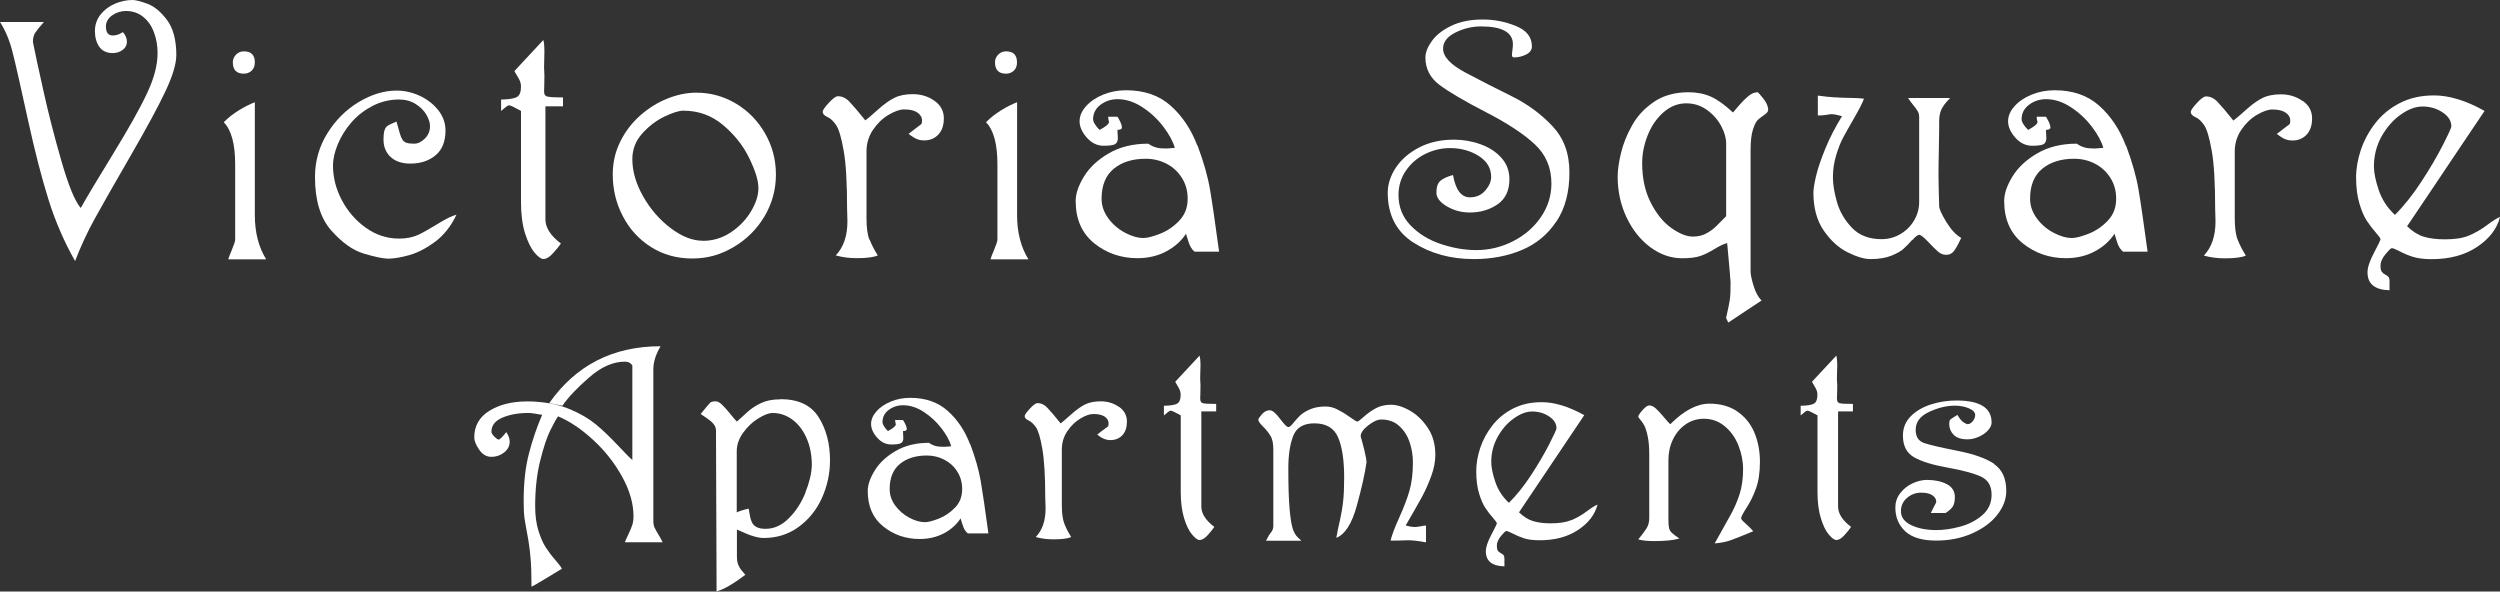
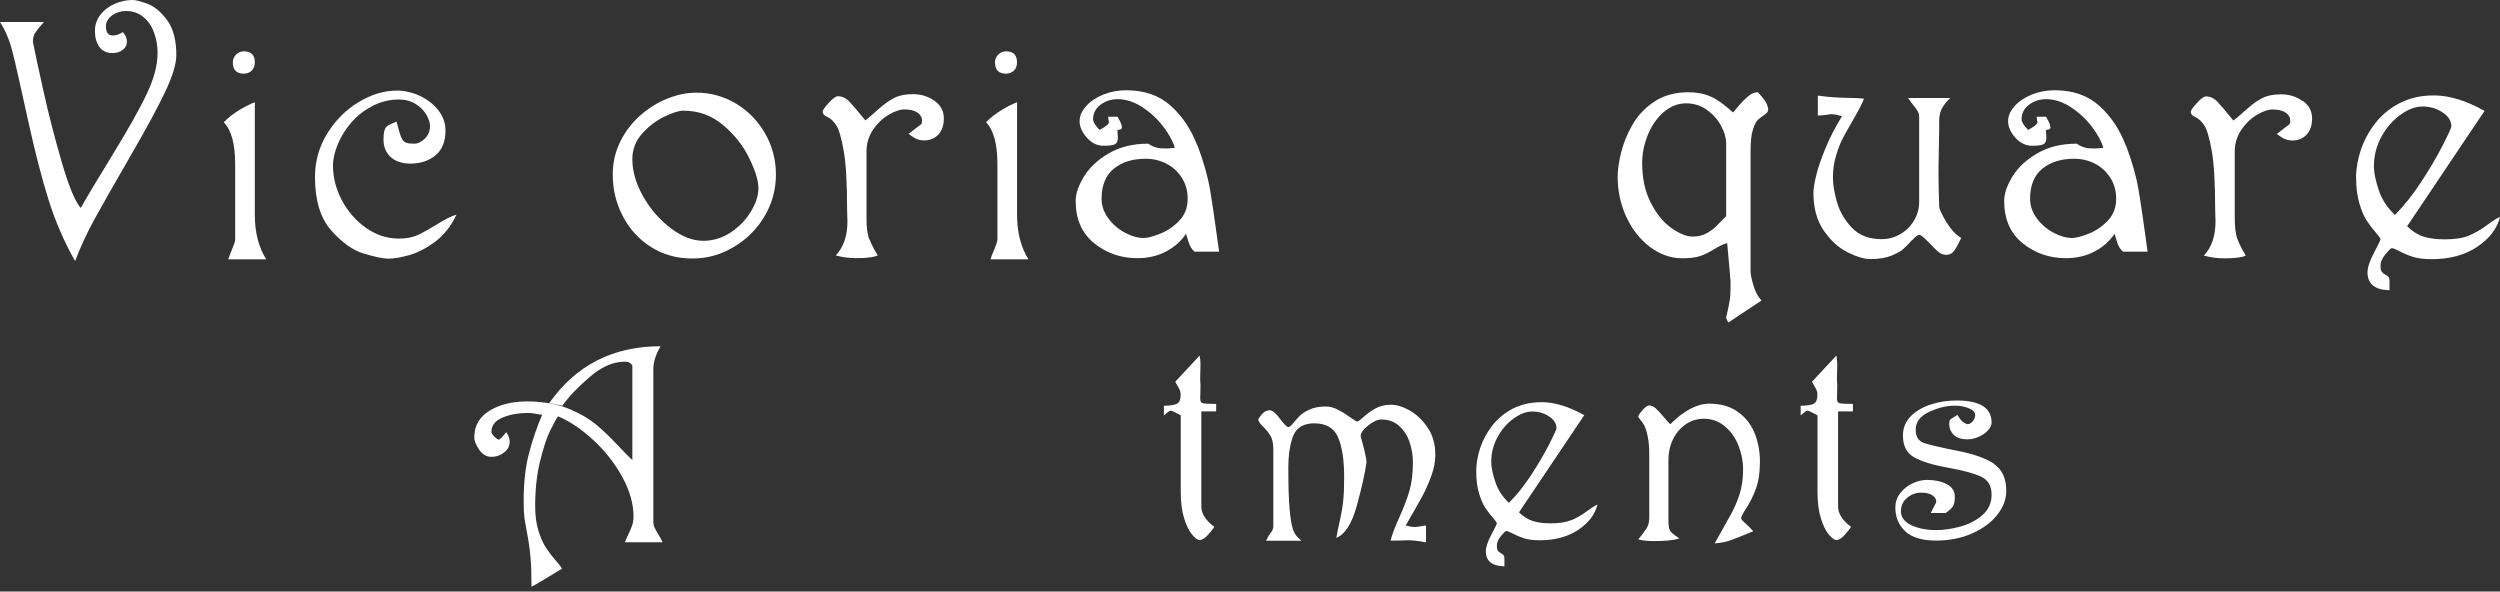
<svg xmlns="http://www.w3.org/2000/svg" id="logos" viewBox="0 0 300 70.98">
  <rect x="0" y="0" width="300" height="70.98" fill="#333333" stroke="none" />
  <defs>
    <style>
      .cls-1 {
        fill: #fff;
        stroke-width: 0px;
      }
    </style>
  </defs>
  <path class="cls-1" d="M17.66.44c-.81-.29-1.39-.44-1.75-.44-.72,0-1.43.15-2.13.45s-1.27.74-1.72,1.3c-.44.57-.67,1.22-.67,1.97s.17,1.38.52,1.89c.35.5.89.76,1.63.76.44,0,.84-.13,1.18-.38s.51-.58.51-.98-.16-.8-.49-1.16c-.41.28-.81.41-1.2.41-.55,0-.83-.36-.83-1.08,0-.54.25-.98.74-1.33.49-.35,1.05-.53,1.66-.53.81,0,1.51.24,2.08.71.58.47,1.01,1.09,1.29,1.87.29.77.43,1.6.43,2.47,0,1.41-.41,3-1.24,4.77-.82,1.77-2.19,4.21-4.1,7.33s-3.21,5.28-3.88,6.49c-.69-.79-1.46-2.66-2.31-5.6s-1.57-5.75-2.16-8.42c-.6-2.67-1.02-4.64-1.27-5.9,0-.46.09-.82.27-1.1.18-.28.53-.71,1.05-1.3H0c.65,1.01,1.16,2.22,1.51,3.63.36,1.41.96,4.06,1.81,7.96.85,3.89,1.69,7.15,2.51,9.76s1.89,5.06,3.18,7.34c.66-1.73,1.44-3.41,2.33-5.03.89-1.63,2.32-4.13,4.28-7.52s3.37-5.99,4.22-7.8c.86-1.81,1.3-3.26,1.32-4.33,0-1.86-.38-3.28-1.14-4.28-.76-1-1.55-1.64-2.36-1.93Z" />
  <path class="cls-1" d="M30.58,12.27c-.54.2-1.17.51-1.89.95-.71.44-1.33.92-1.84,1.45.91.92,1.37,2.6,1.37,5.05v9.05c0,.17-.13.56-.38,1.17s-.41,1.01-.45,1.18h4.55c-.91-1.47-1.36-3.24-1.36-5.29v-13.56Z" />
  <path class="cls-1" d="M29.26,8.84c.37,0,.68-.12.94-.36.26-.24.38-.58.38-1,0-.88-.44-1.32-1.32-1.32-.36,0-.67.13-.93.39s-.39.57-.39.93c0,.91.44,1.36,1.32,1.36Z" />
  <path class="cls-1" d="M50.14,28.19c-.63.3-1.38.44-2.25.44-1.44,0-2.77-.43-3.99-1.3s-2.18-1.98-2.89-3.33-1.05-2.73-1.05-4.12c0-.81.2-1.69.6-2.63.4-.94.95-1.81,1.64-2.6.7-.79,1.54-1.44,2.52-1.95.99-.5,2.04-.76,3.16-.76.76,0,1.43.18,2,.54s1,.79,1.29,1.29c.29.5.43.96.43,1.36,0,.6-.21,1.1-.62,1.5-.41.4-.83.61-1.25.61s-.71-.03-.93-.1c-.22-.07-.38-.19-.5-.37-.12-.18-.23-.44-.33-.79-.1-.35-.23-.81-.39-1.39-.32.13-.57.25-.76.33s-.34.19-.45.3-.2.29-.26.52c-.06.23-.09.56-.09.99,0,.87.28,1.57.85,2.1.57.53,1.36.8,2.37.8,1.21,0,2.22-.33,3.02-.99.8-.66,1.2-1.66,1.2-2.98,0-.89-.29-1.7-.86-2.43-.58-.73-1.32-1.31-2.22-1.73s-1.84-.63-2.79-.63c-1.5,0-3.02.46-4.55,1.38s-2.79,2.18-3.77,3.77c-.98,1.59-1.47,3.33-1.47,5.22,0,2.8.65,4.94,1.94,6.4,1.29,1.46,2.59,2.39,3.89,2.78,1.3.39,2.28.6,2.92.62.68,0,1.53-.14,2.54-.42,1.01-.28,2.05-.82,3.11-1.6,1.06-.79,1.92-1.87,2.58-3.26-.54.14-1.3.51-2.26,1.11-.96.59-1.76,1.04-2.39,1.34Z" />
-   <path class="cls-1" d="M60.87,12.71c.08-.04.16-.07.25-.07.13,0,.6.22,1.4.67v10.91c0,1.49.16,2.76.49,3.79.33,1.03.71,1.8,1.14,2.31.43.51.79.76,1.05.76.36,0,.74-.23,1.17-.7s.73-.85.94-1.16c-1.24-.93-1.86-1.9-1.86-2.9v-13.56h2.11v-1.07c-1.04,0-1.67-.04-1.91-.11-.24-.07-.36-.27-.36-.59,0-.01,0-.22.02-.63.01-.4.02-.84.02-1.31,0-.11,0-.27-.02-.47-.01-.2-.02-.36-.02-.47,0-.25,0-.6.02-1.05.01-.45.02-.78.02-.98,0-.53-.04-.96-.13-1.28-.26.28-.61.65-1.06,1.14-.45.48-.9.96-1.35,1.45-.45.48-.8.86-1.06,1.14.07.15.19.35.34.59s.26.45.34.64c.07.19.11.4.11.63,0,.65-.16,1.06-.49,1.25-.33.19-.96.29-1.9.31v1.37c.16-.13.31-.25.43-.36.13-.11.23-.19.31-.24Z" />
  <path class="cls-1" d="M91.73,25.98c.92-1.55,1.38-3.22,1.38-5.02s-.43-3.42-1.29-4.93c-.86-1.51-2.02-2.71-3.49-3.59s-3.06-1.32-4.77-1.32c-1.14,0-2.3.24-3.48.71s-2.28,1.16-3.27,2.04c-1,.89-1.8,1.94-2.39,3.15-.6,1.21-.89,2.52-.89,3.93,0,1.78.4,3.45,1.21,4.99.8,1.55,1.93,2.78,3.38,3.7,1.45.92,3.1,1.38,4.95,1.38s3.41-.46,4.96-1.37c1.55-.91,2.79-2.14,3.71-3.69ZM84.34,28.89c-1.23,0-2.51-.5-3.84-1.5-1.33-1-2.44-2.27-3.31-3.8s-1.31-3.03-1.31-4.49c0-1.16.39-2.19,1.18-3.07.79-.88,1.68-1.56,2.67-2.04.99-.47,1.75-.71,2.27-.71,1.8,0,3.39.57,4.75,1.71s2.42,2.46,3.15,3.97c.74,1.51,1.11,2.71,1.11,3.61s-.3,1.79-.89,2.8c-.6,1-1.41,1.84-2.43,2.52-1.03.68-2.14,1.01-3.33,1.01Z" />
  <path class="cls-1" d="M104.33,28.76c-.24-.6-.35-1.47-.35-2.6v-7.98c0-.96.26-1.83.78-2.6.52-.77,1.14-1.37,1.87-1.8s1.34-.65,1.86-.65c.69,0,1.22.12,1.59.37.37.25.56.57.56.96,0,.22-.02.35-.06.4-.04.05-.22.19-.53.42s-.66.49-1.02.78c.02.01.11.08.27.2.16.12.32.22.48.31.16.09.34.16.53.21.19.05.38.07.59.07.71,0,1.27-.24,1.71-.71s.65-1.12.65-1.94c0-.87-.37-1.57-1.12-2.1-.75-.53-1.61-.8-2.6-.8-.87,0-1.6.14-2.19.43-.59.29-1.26.76-1.99,1.42s-1.24,1.09-1.52,1.3c-.85-1.06-1.49-1.81-1.91-2.25s-.88-.65-1.39-.65c-.24,0-.61.27-1.09.8-.49.53-.73.88-.73,1.06,0,.25.18.45.55.62.37.16.72.48,1.05.96.34.48.64,1.51.92,3.09s.41,3.91.41,6.98c0,.11,0,.33.02.67.01.34.02.61.02.83,0,1.76-.47,3.12-1.4,4.09.77.22,1.6.33,2.51.33,1.22,0,2.06-.11,2.53-.33-.42-.67-.74-1.3-.98-1.9Z" />
  <path class="cls-1" d="M120.72,8.84c.37,0,.68-.12.94-.36.26-.24.38-.58.38-1,0-.88-.44-1.32-1.32-1.32-.36,0-.67.13-.93.39s-.39.57-.39.93c0,.91.44,1.36,1.32,1.36Z" />
  <path class="cls-1" d="M119.31,29.94c-.26.61-.41,1.01-.45,1.18h4.55c-.91-1.47-1.36-3.24-1.36-5.29v-13.56c-.54.2-1.17.51-1.89.95-.71.44-1.33.92-1.84,1.45.91.92,1.37,2.6,1.37,5.05v9.05c0,.17-.13.56-.38,1.17Z" />
  <path class="cls-1" d="M143.67,17.45c-.73-1.92-1.78-3.5-3.17-4.75-1.39-1.25-3.18-1.87-5.37-1.87-.99,0-1.91.18-2.77.53-.86.36-1.54.82-2.05,1.4s-.76,1.17-.76,1.79c0,.65.29,1.31.86,1.96.58.65,1.25.98,2.03.98.71,0,1.17-.07,1.38-.2.21-.13.32-.37.32-.72,0-.06,0-.2-.02-.42s-.02-.41-.02-.57c.36,0,.53-.1.53-.29,0-.28-.18-.71-.53-1.28h-1.12c0,.15.02.28.05.4.03.12.05.19.05.23,0,.23-.38.55-1.13.95-.52-.53-.78-.96-.78-1.28,0-.71.3-1.29.89-1.74.59-.44,1.27-.67,2.05-.67,1,0,1.99.32,2.97.96.98.64,1.81,1.41,2.51,2.33.7.91,1.16,1.76,1.39,2.55-.55.05-.91.08-1.08.08-.5,0-.9-.04-1.19-.13-.29-.09-.51-.18-.67-.29-.15-.1-.24-.16-.25-.16-1.84,0-3.42.39-4.74,1.16s-2.32,1.7-2.98,2.79c-.66,1.08-.99,2.05-.99,2.92,0,2.19.74,3.88,2.22,5.08,1.48,1.19,3.21,1.79,5.18,1.79,1.29,0,2.44-.27,3.46-.81s1.81-1.25,2.38-2.12c.02.04.11.34.28.91s.42.98.75,1.24h2.94c-.46-3.39-.82-5.88-1.09-7.46-.27-1.58-.77-3.34-1.49-5.26ZM141.5,26.5c-.69.71-1.46,1.23-2.32,1.56-.86.33-1.51.5-1.94.5-.7,0-1.45-.21-2.25-.64-.8-.43-1.47-1-2-1.73s-.8-1.5-.8-2.35c0-1.59.49-2.79,1.46-3.59.98-.8,2.25-1.2,3.83-1.2.9,0,1.74.2,2.51.6.77.4,1.38.97,1.84,1.7.46.73.69,1.56.69,2.5,0,1.06-.34,1.95-1.03,2.65Z" />
-   <path class="cls-1" d="M186.77,26.58c1.04-1.56,1.56-3.52,1.56-5.87s-.69-4.15-2.06-5.6c-1.37-1.45-3-2.64-4.88-3.57s-3.73-1.87-5.52-2.82c-1.8-.95-2.7-1.91-2.7-2.89,0-.79.49-1.43,1.47-1.92.98-.49,2-.74,3.07-.74,2.56,0,3.84.72,3.84,2.15,0,.19-.02.42-.06.71-.04.28-.06.46-.06.53,0,.22.08.33.25.33.49,0,.97-.11,1.44-.34.47-.23.71-.56.71-.98,0-1.12-.64-1.93-1.92-2.45-1.28-.52-2.6-.78-3.96-.78-1.49,0-2.76.25-3.8.76-1.04.5-1.82,1.11-2.33,1.83-.51.71-.77,1.37-.77,1.97,0,1.36.58,2.47,1.73,3.32,1.15.85,3.01,1.94,5.57,3.26,2.56,1.32,4.5,2.6,5.83,3.84,1.33,1.24,1.99,2.81,1.99,4.7,0,1.46-.42,2.8-1.26,4.03s-1.96,2.19-3.35,2.9c-1.39.71-2.86,1.06-4.4,1.06-1.41,0-2.84-.25-4.29-.74-1.46-.49-2.66-1.24-3.62-2.24-.96-1-1.43-2.22-1.43-3.64,0-1.08.3-2.05.89-2.91.59-.86,1.36-1.53,2.31-2s1.94-.71,2.97-.71c1.3,0,2.45.31,3.45.94,1,.63,1.5,1.47,1.5,2.53,0,.53-.23,1.07-.7,1.62-.47.55-1.09.82-1.86.82-1.03,0-1.7-.89-2.02-2.68-.65.18-1.14.4-1.48.67-.34.27-.51.75-.51,1.44,0,.61.42,1.16,1.25,1.65.83.49,1.75.74,2.76.74,1.27,0,2.38-.33,3.33-.98.95-.66,1.42-1.66,1.42-3.02,0-.99-.32-1.84-.96-2.56s-1.48-1.26-2.51-1.63c-1.03-.37-2.09-.55-3.18-.55-1.58,0-2.98.31-4.19.94-1.21.63-2.14,1.44-2.79,2.42-.65.99-.97,1.99-.97,3,0,2.68,1.03,4.68,3.1,6,2.07,1.32,4.48,1.97,7.23,1.97,2.1,0,4.01-.36,5.74-1.08,1.73-.72,3.11-1.86,4.15-3.42Z" />
  <path class="cls-1" d="M210.85,11.08c-.33,0-.68.15-1.04.45s-.71.64-1.02,1-.59.69-.83.97c-.98-.91-1.86-1.55-2.65-1.9s-1.69-.53-2.68-.53c-1.62,0-3,.38-4.12,1.13-1.13.76-2.01,1.69-2.64,2.81-.63,1.11-1.08,2.23-1.35,3.35-.27,1.12-.4,2.07-.4,2.83,0,1.75.35,3.38,1.06,4.88.71,1.51,1.66,2.7,2.85,3.59,1.19.88,2.47,1.33,3.82,1.33.94,0,1.68-.09,2.21-.28.53-.19,1.09-.46,1.68-.83.59-.36,1.09-.6,1.52-.71.28,2.97.41,4.55.41,4.75,0,.93-.03,1.61-.09,2.03-.06.42-.21,1.16-.45,2.21.04.09.08.18.13.27.04.09.09.18.13.28.67-.44,1.33-.89,2-1.33.67-.44,1.34-.88,2-1.32-.41-.4-.73-.99-.97-1.79-.24-.79-.35-1.36-.35-1.69v-14.59c0-1.06.1-1.89.29-2.47.19-.58.39-.96.58-1.14.2-.18.45-.37.77-.59s.47-.41.47-.6c0-.42-.2-.89-.6-1.39-.4-.5-.64-.76-.73-.76ZM207.13,25.95c-.38.38-.75.75-1.12,1.13-.37.38-.8.69-1.27.94s-1.01.37-1.61.37c-.75,0-1.61-.35-2.58-1.04-.97-.69-1.79-1.71-2.47-3.05s-1.02-2.91-1.02-4.72c0-1.15.23-2.28.68-3.39.45-1.11,1.08-2.02,1.9-2.73s1.72-1.06,2.71-1.06c.91,0,1.74.26,2.47.78.73.52,1.3,1.16,1.71,1.92s.61,1.47.61,2.14v8.72Z" />
  <path class="cls-1" d="M229.48,28.81c.37-.42.65-.63.83-.63s.52.27,1.03.8c.51.54.91.94,1.21,1.2.3.27.63.4.99.4.41,0,.74-.17.98-.52.25-.35.52-.85.83-1.51-.63-.35-1.23-.99-1.8-1.93s-.85-1.56-.85-1.88c-.05-1.76-.08-2.97-.08-3.63,0-.82.01-1.86.04-3.11s.04-2.09.04-2.51v-.95c0-.5.08-.96.25-1.36.17-.4.52-.87,1.07-1.42h-5.05c.13.21.32.48.59.81.27.32.45.58.57.78s.17.46.17.77v10.12c0,.8-.21,1.54-.62,2.23-.41.69-.96,1.23-1.65,1.63-.69.4-1.43.6-2.24.6-1.51,0-2.7-.46-3.57-1.38-.87-.92-1.47-1.95-1.79-3.09-.32-1.14-.48-2.11-.48-2.92,0-.94.13-1.83.39-2.68.26-.84.52-1.52.79-2.03.27-.51.71-1.3,1.33-2.37s1.03-1.87,1.22-2.39c-.42-.05-.97-.08-1.63-.09s-1.3-.03-1.89-.07c-.59-.03-1.26-.1-2.02-.21v2.39c.4,0,.74-.03,1.04-.08s.49-.08.58-.08c.29,0,.72.08,1.28.24-.83,1.35-1.5,2.66-2.02,3.94-.52,1.28-.89,2.37-1.1,3.27s-.31,1.56-.31,1.97c0,1.83.41,3.34,1.24,4.55.83,1.2,1.78,2.07,2.87,2.61,1.09.54,2,.81,2.75.81.99,0,1.82-.14,2.5-.41.68-.28,1.17-.55,1.47-.84.31-.28.65-.63,1.02-1.05Z" />
  <path class="cls-1" d="M255.09,17.45c-.73-1.92-1.78-3.5-3.17-4.75-1.39-1.25-3.18-1.87-5.37-1.87-.99,0-1.91.18-2.77.53-.86.36-1.54.82-2.05,1.4s-.76,1.17-.76,1.79c0,.65.29,1.31.86,1.96.58.65,1.25.98,2.03.98.71,0,1.17-.07,1.38-.2.21-.13.32-.37.32-.72,0-.06,0-.2-.02-.42s-.02-.41-.02-.57c.36,0,.53-.1.53-.29,0-.28-.18-.71-.53-1.28h-1.12c0,.15.02.28.05.4.03.12.05.19.05.23,0,.23-.38.55-1.13.95-.52-.53-.78-.96-.78-1.28,0-.71.3-1.29.89-1.74.59-.44,1.27-.67,2.05-.67,1,0,1.99.32,2.97.96.98.64,1.81,1.41,2.51,2.33.7.91,1.16,1.76,1.39,2.55-.55.05-.91.08-1.08.08-.5,0-.9-.04-1.19-.13-.29-.09-.51-.18-.67-.29-.15-.1-.24-.16-.25-.16-1.84,0-3.42.39-4.74,1.16s-2.32,1.7-2.98,2.79c-.66,1.08-.99,2.05-.99,2.92,0,2.19.74,3.88,2.22,5.08,1.48,1.19,3.21,1.79,5.18,1.79,1.29,0,2.44-.27,3.46-.81s1.81-1.25,2.38-2.12c.02.04.11.34.28.91s.42.98.75,1.24h2.94c-.46-3.39-.82-5.88-1.09-7.46-.27-1.58-.77-3.34-1.49-5.26ZM252.92,26.5c-.69.71-1.46,1.23-2.32,1.56-.86.33-1.51.5-1.94.5-.7,0-1.45-.21-2.25-.64-.8-.43-1.47-1-2-1.73s-.8-1.5-.8-2.35c0-1.59.49-2.79,1.46-3.59.98-.8,2.25-1.2,3.83-1.2.9,0,1.74.2,2.51.6.77.4,1.38.97,1.84,1.7.46.73.69,1.56.69,2.5,0,1.06-.34,1.95-1.03,2.65Z" />
  <path class="cls-1" d="M276.31,12.12c-.75-.53-1.61-.8-2.6-.8-.87,0-1.6.14-2.19.43-.59.29-1.26.76-1.99,1.42s-1.24,1.09-1.52,1.3c-.85-1.06-1.49-1.81-1.91-2.25s-.88-.65-1.39-.65c-.24,0-.61.27-1.09.8-.49.53-.73.88-.73,1.06,0,.25.18.45.55.62.37.16.72.48,1.05.96.34.48.64,1.51.92,3.09s.41,3.91.41,6.98c0,.11,0,.33.02.67.01.34.02.61.02.83,0,1.76-.47,3.12-1.4,4.09.77.22,1.6.33,2.51.33,1.22,0,2.06-.11,2.53-.33-.42-.67-.74-1.3-.98-1.9-.24-.6-.35-1.47-.35-2.6v-7.98c0-.96.26-1.83.78-2.6.52-.77,1.14-1.37,1.87-1.8s1.34-.65,1.86-.65c.69,0,1.22.12,1.59.37.37.25.56.57.56.96,0,.22-.02.35-.06.4-.04.05-.22.19-.53.42s-.66.49-1.02.78c.02.01.11.08.27.2.16.12.32.22.48.31.16.09.34.16.53.21.19.05.38.07.59.07.71,0,1.27-.24,1.71-.71s.65-1.12.65-1.94c0-.87-.37-1.57-1.12-2.1Z" />
  <path class="cls-1" d="M298.44,27.02c-.71.53-1.44.94-2.17,1.25s-1.7.45-2.88.45c-1.02,0-1.87-.11-2.55-.32s-1.35-.63-1.99-1.25c.69-1.02,1.63-2.42,2.84-4.22,1.21-1.8,2.41-3.6,3.62-5.4,1.2-1.8,2.15-3.21,2.84-4.22-2.22-1.24-4.24-1.86-6.07-1.86-1.54,0-2.9.3-4.09.91s-2.16,1.41-2.94,2.4c-.77.99-1.35,2.06-1.74,3.2-.38,1.14-.58,2.25-.58,3.32,0,1.24.14,2.3.41,3.19.27.89.57,1.58.9,2.06.33.49.68.95,1.05,1.37.38.43.57.7.57.81,0,.09-.26.64-.78,1.62-.52.99-.78,1.77-.78,2.35,0,1.39.88,2.11,2.64,2.15v-1.08c0-.25-.04-.42-.13-.52-.09-.1-.22-.2-.4-.29-.18-.09-.31-.21-.41-.35s-.14-.37-.14-.7c0-.45.2-.91.6-1.39s.64-.72.74-.72c.17,0,.49.13.97.38.48.26,1.01.48,1.58.66s1.33.28,2.24.28c2.17,0,4-.49,5.47-1.48,1.48-.99,2.39-2.19,2.75-3.6-.33.13-.85.46-1.56.98ZM287.39,25.79c-.92-.86-1.57-1.86-1.95-3s-.57-2.08-.57-2.83c0-1.29.31-2.49.92-3.59.62-1.1,1.38-1.97,2.3-2.62.92-.65,1.78-.97,2.6-.97.9,0,1.71.23,2.41.7.71.46,1.06,1.03,1.06,1.69,0,.16-.34.91-1.03,2.26-.69,1.35-1.54,2.8-2.56,4.36s-2.08,2.9-3.19,4.01Z" />
  <path class="cls-1" d="M78.56,63.36c-.1-.23-.16-.51-.16-.83v-18.23c0-.85.29-1.77.87-2.75-5.71,0-10.16,2.27-13.36,6.82.26.05.52.1.79.16.26.05.53.11.79.16.68-1,1.75-2.13,3.2-3.39,1.45-1.27,2.88-1.9,4.28-1.9.28,0,.5.06.64.17.14.11.23.21.27.28v11.35c-.31-.26-.9-.86-1.79-1.81-.89-.95-1.74-1.76-2.57-2.45-.82-.68-1.85-1.29-3.08-1.81-1.23-.52-2.64-.83-4.22-.93-.21-.02-.52-.03-.94-.03-1.83,0-3.35.38-4.56,1.13-1.21.75-1.81,1.82-1.81,3.19,0,.41.2.9.59,1.47.39.58.88.86,1.47.86s1.07-.17,1.52-.52c.45-.35.67-.78.67-1.29,0-.4-.14-.78-.42-1.16-.11.18-.26.36-.44.54s-.33.3-.42.37c-.12,0-.31-.12-.55-.36-.24-.24-.36-.43-.36-.58,0-.76.44-1.33,1.31-1.7.87-.37,1.89-.56,3.04-.56.19,0,.35,0,.48.02.14.01.25.03.36.05s.25.05.44.08c.19.03.34.06.46.07-.64,1.48-1.17,3.03-1.59,4.65-.42,1.61-.63,3.5-.63,5.65,0,.93.03,1.59.08,1.98.05.38.17,1.04.34,1.97.18.93.31,1.85.39,2.76.09.9.13,2.11.13,3.62.19-.08.71-.39,1.58-.91.87-.52,1.56-.94,2.07-1.25-.1-.2-.36-.56-.8-1.06-.44-.5-.82-1.01-1.15-1.52-.33-.51-.62-1.19-.88-2.02-.25-.84-.38-1.8-.38-2.9,0-2.04.2-3.87.61-5.49.4-1.61.81-2.83,1.22-3.65.41-.82.71-1.37.92-1.65,1.4.59,2.81,1.54,4.23,2.85s2.57,2.78,3.47,4.42c.9,1.64,1.35,3.22,1.35,4.74,0,.37-.05.71-.14,1.01-.1.3-.25.67-.46,1.11-.21.44-.36.77-.44.98h4.53c-.1-.23-.25-.51-.45-.84s-.36-.6-.47-.84Z" />
-   <path class="cls-1" d="M93.64,47.92c-.89,0-1.65.14-2.27.43-.63.29-1.17.64-1.64,1.06-.47.42-.9.81-1.3,1.18-.17-.16-.45-.48-.83-.96-.39-.47-.71-.84-.98-1.09-.27-.25-.51-.38-.73-.38-.32,0-.54.05-.66.16s-.5.56-1.15,1.36c.08.06.31.22.68.46.37.25.66.49.86.73.2.24.3.52.3.82,0,1.42.01,3.38.02,5.88,0,2.5.02,5.01.03,7.51,0,2.51.02,4.47.02,5.88.83-.21,1.98-.87,3.45-1.98-.18-.21-.34-.4-.49-.58-.15-.18-.27-.4-.37-.65-.1-.26-.15-.59-.15-1v-3.2c.29.12.6.26.92.4.32.14.6.25.84.33.24.08.49.15.74.2s.49.08.7.08c1.59,0,2.99-.44,4.21-1.33,1.21-.89,2.15-2.04,2.79-3.47s.97-2.93.97-4.52c0-2-.45-3.72-1.36-5.17s-2.44-2.17-4.6-2.17ZM96.65,59.13c-.49,1.21-1.16,2.24-2,3.07-.84.84-1.77,1.26-2.79,1.26-.44,0-.79-.07-1.05-.2s-.44-.32-.56-.54c-.11-.23-.19-.47-.24-.72s-.1-.57-.17-.96c-.65.14-1.13.29-1.43.45v-7.34c0-.76.25-1.5.76-2.21.51-.71,1.11-1.29,1.81-1.72.7-.44,1.28-.66,1.74-.66.85,0,1.64.26,2.36.79.72.53,1.29,1.27,1.71,2.23.42.96.63,2.04.63,3.24-.03,1-.3,2.11-.79,3.32Z" />
-   <path class="cls-1" d="M116.41,53.32c-.61-1.62-1.5-2.95-2.67-4-1.17-1.05-2.67-1.58-4.52-1.58-.83,0-1.61.15-2.33.45s-1.3.69-1.72,1.18c-.43.49-.64.99-.64,1.5,0,.55.24,1.1.73,1.65.48.55,1.05.82,1.71.82.59,0,.98-.06,1.16-.17.18-.11.27-.31.27-.6,0-.05,0-.17-.02-.36-.01-.19-.02-.35-.02-.48.3,0,.45-.08.45-.25,0-.24-.15-.6-.45-1.08h-.94c0,.12.01.24.04.34s.04.16.04.19c0,.19-.32.46-.95.8-.44-.45-.65-.81-.65-1.08,0-.6.25-1.09.75-1.46.5-.37,1.07-.56,1.72-.56.84,0,1.68.27,2.5.81.82.54,1.52,1.19,2.11,1.96.59.77.98,1.48,1.17,2.15-.46.05-.77.07-.91.07-.42,0-.76-.04-1-.11-.24-.07-.43-.15-.56-.24s-.2-.13-.21-.13c-1.55,0-2.88.33-3.99.98-1.12.65-1.95,1.43-2.51,2.34s-.84,1.73-.84,2.45c0,1.85.62,3.27,1.87,4.27s2.7,1.5,4.36,1.5c1.08,0,2.05-.23,2.91-.68.86-.46,1.52-1.05,2-1.79.02.03.1.29.24.76.14.48.35.82.63,1.04h2.47c-.39-2.85-.69-4.95-.92-6.28-.23-1.33-.65-2.81-1.26-4.43ZM114.59,60.93c-.58.59-1.23,1.03-1.95,1.31-.72.28-1.27.42-1.64.42-.59,0-1.22-.18-1.89-.54s-1.23-.84-1.68-1.45c-.45-.61-.67-1.27-.67-1.98,0-1.34.41-2.35,1.23-3.02.82-.67,1.9-1.01,3.23-1.01.76,0,1.46.17,2.11.51.65.34,1.17.81,1.55,1.43.39.61.58,1.32.58,2.1,0,.89-.29,1.64-.87,2.23Z" />
-   <path class="cls-1" d="M134.27,48.83c-.63-.45-1.36-.67-2.19-.67-.73,0-1.35.12-1.84.36-.5.24-1.06.64-1.68,1.19s-1.05.92-1.28,1.1c-.72-.89-1.25-1.52-1.61-1.89-.35-.37-.74-.55-1.17-.55-.2,0-.51.22-.92.67-.41.45-.62.74-.62.89,0,.21.15.38.46.52s.6.41.89.81c.28.41.54,1.27.77,2.6.23,1.33.35,3.29.35,5.88,0,.09,0,.28.02.56.01.28.02.52.02.7,0,1.48-.39,2.63-1.18,3.44.65.19,1.35.28,2.12.28,1.02,0,1.74-.09,2.13-.28-.35-.56-.63-1.09-.82-1.6-.2-.51-.3-1.24-.3-2.19v-6.72c0-.81.22-1.54.66-2.19.44-.65.96-1.15,1.57-1.52s1.13-.54,1.57-.54c.58,0,1.02.1,1.34.31.31.21.47.48.47.81,0,.18-.02.29-.05.34-.03.05-.18.16-.45.35-.27.19-.56.41-.86.66.02.01.09.07.23.17.13.1.27.19.41.26.14.08.29.13.45.17.16.04.32.06.49.06.59,0,1.07-.2,1.44-.59.36-.4.54-.94.54-1.63,0-.73-.31-1.32-.94-1.77Z" />
  <path class="cls-1" d="M144.02,47.88s0-.19.02-.53c.01-.34.02-.71.02-1.1,0-.1,0-.23-.02-.4s-.02-.3-.02-.4c0-.21,0-.5.02-.88s.02-.65.02-.82c0-.45-.04-.81-.11-1.08-.22.23-.51.55-.89.96-.38.41-.76.81-1.14,1.22-.38.41-.68.73-.89.96.06.13.16.3.28.5.13.2.22.38.28.54s.09.33.09.53c0,.54-.14.89-.41,1.05s-.81.25-1.6.26v1.16c.14-.11.26-.21.37-.31.11-.1.19-.16.26-.2.07-.04.13-.06.21-.06.11,0,.5.19,1.18.56v9.18c0,1.26.14,2.32.41,3.19.27.87.59,1.52.96,1.95.37.43.66.64.89.64.3,0,.63-.2.98-.59s.62-.72.79-.98c-1.04-.79-1.56-1.6-1.56-2.44v-11.42h1.78v-.9c-.87,0-1.41-.03-1.61-.09-.2-.06-.3-.23-.3-.5Z" />
  <path class="cls-1" d="M169.19,49.27c-.84-.47-1.6-.7-2.28-.7s-1.3.14-1.81.42c-.52.28-1,.62-1.43,1.01-.44.39-.7.59-.79.59s-.39-.18-.89-.54c-.5-.36-.99-.66-1.47-.9-.48-.25-.95-.37-1.44-.37-.75,0-1.38.12-1.9.35-.52.23-.91.48-1.19.75-.27.27-.54.57-.8.89-.26.32-.45.48-.57.48-.12,0-.29-.12-.5-.36-.21-.24-.4-.49-.59-.73-.19-.25-.38-.47-.59-.65-.2-.18-.4-.28-.59-.28-.33,0-.64.16-.93.49s-.42.54-.42.63c0,.19.18.46.55.82s.67.73.9,1.12c.24.38.35.93.35,1.64v9.15c0,.32-.09.58-.27.8-.18.21-.38.55-.61,1.01h4.25s-.16-.15-.42-.39c-.26-.24-.47-.59-.62-1.05-.15-.46-.28-1.26-.38-2.4-.1-1.14-.15-2.77-.15-4.89,0-1.57.2-2.86.59-3.86s1.24-1.5,2.53-1.5c1.43,0,2.38.57,2.86,1.7s.72,2.73.72,4.8c0,1.19-.04,2.16-.13,2.91-.08.74-.22,1.5-.39,2.28-.18.78-.32,1.46-.42,2.05,1.04-.41,1.86-1.69,2.45-3.83s.98-3.88,1.17-5.22c0-.3-.09-.79-.26-1.48-.17-.69-.32-1.24-.44-1.65,0-.4.3-.84.9-1.31.6-.47,1.12-.71,1.57-.71.87,0,1.59.26,2.16.78.57.52.99,1.17,1.25,1.96.26.78.39,1.58.39,2.4,0,1.33-.14,2.47-.42,3.43-.28.96-.69,2.03-1.22,3.2s-.88,2.09-1.04,2.76c.59,0,1.08,0,1.48-.02.4-.01.61-.02.65-.02.48,0,1.18.08,2.12.25v-2.02c-.14.01-.36.04-.66.1-.3.05-.52.08-.66.08-.31,0-.69-.06-1.12-.18.91-1.56,1.56-2.71,1.97-3.46.4-.75.77-1.57,1.1-2.47.33-.9.49-1.75.49-2.55,0-1.26-.3-2.34-.91-3.25s-1.33-1.6-2.17-2.07Z" />
  <path class="cls-1" d="M188.54,62.42c-.62.25-1.43.38-2.43.38-.86,0-1.57-.09-2.15-.27-.58-.18-1.13-.53-1.68-1.05.58-.85,1.37-2.04,2.39-3.56,1.02-1.51,2.03-3.03,3.05-4.54s1.81-2.7,2.39-3.56c-1.87-1.04-3.57-1.56-5.11-1.56-1.3,0-2.44.26-3.44.77-1,.51-1.82,1.19-2.47,2.02-.65.83-1.14,1.73-1.46,2.69-.32.96-.48,1.89-.48,2.8,0,1.04.11,1.94.34,2.68.23.75.48,1.33.76,1.74.27.41.57.8.89,1.16.32.36.48.59.48.68,0,.08-.22.54-.66,1.37-.44.83-.66,1.49-.66,1.98,0,1.17.74,1.78,2.23,1.81v-.91c0-.21-.04-.36-.11-.44-.07-.08-.19-.17-.34-.24-.15-.08-.26-.17-.34-.29-.08-.12-.12-.31-.12-.59,0-.38.17-.77.5-1.17.33-.4.54-.6.62-.6.14,0,.41.11.82.32s.85.4,1.33.56c.49.16,1.12.23,1.89.23,1.83,0,3.37-.42,4.61-1.25,1.24-.83,2.01-1.84,2.31-3.03-.28.11-.72.38-1.32.83s-1.21.79-1.83,1.05ZM181.07,60.34c-.78-.72-1.32-1.57-1.64-2.53-.32-.96-.48-1.75-.48-2.38,0-1.09.26-2.09.78-3.02.52-.93,1.16-1.66,1.94-2.21s1.5-.82,2.19-.82c.76,0,1.44.2,2.03.59s.89.87.89,1.43c0,.13-.29.76-.87,1.9s-1.3,2.36-2.15,3.67c-.86,1.31-1.75,2.44-2.69,3.37Z" />
  <path class="cls-1" d="M208.42,49.33c-.91-.59-2.01-.89-3.29-.89-1.48,0-3.05.82-4.7,2.47-.14-.12-.39-.41-.78-.87-.38-.46-.71-.8-.97-1.04-.26-.23-.52-.35-.76-.35-.21,0-.48.19-.82.57-.34.38-.51.64-.51.78,0,.05.08.17.25.37s.33.42.47.68.28.69.41,1.29.19,1.33.19,2.2v7.65c0,.46-.11.87-.33,1.22-.22.35-.55.79-.99,1.32.49.14,1.14.2,1.95.2,1.28,0,2.28-.1,2.99-.31-.44-.29-.75-.52-.91-.68-.17-.16-.28-.35-.33-.56s-.08-.54-.08-.99v-7.2c0-.88.18-1.7.54-2.45s.87-1.36,1.52-1.81c.65-.45,1.38-.68,2.18-.68.96,0,1.8.3,2.52.9.72.6,1.27,1.37,1.64,2.3.37.94.56,1.89.56,2.86,0,1.12-.14,2.13-.43,3.02-.29.89-.67,1.76-1.15,2.6s-1.08,1.94-1.83,3.28c.72-.06,1.36-.18,1.92-.38.56-.2,1.46-.56,2.71-1.08-.24-.29-.55-.59-.91-.91-.37-.32-.55-.54-.55-.65,0-.16.22-.59.66-1.27.44-.68.82-1.45,1.13-2.31.31-.85.47-1.93.47-3.21s-.24-2.53-.71-3.59c-.47-1.06-1.17-1.88-2.08-2.48Z" />
  <path class="cls-1" d="M220.43,47.88s0-.19.02-.53c.01-.34.02-.71.02-1.1,0-.1,0-.23-.02-.4s-.02-.3-.02-.4c0-.21,0-.5.02-.88s.02-.65.02-.82c0-.45-.04-.81-.11-1.08-.22.23-.51.55-.89.96-.38.41-.76.81-1.14,1.22-.38.41-.68.73-.89.96.06.13.16.3.28.5.13.2.22.38.28.54s.09.33.09.53c0,.54-.14.89-.41,1.05s-.81.25-1.6.26v1.16c.14-.11.26-.21.37-.31.11-.1.19-.16.26-.2.07-.04.13-.06.21-.06.11,0,.5.19,1.18.56v9.18c0,1.26.14,2.32.41,3.19.27.87.59,1.52.96,1.95.37.43.66.64.89.64.3,0,.63-.2.98-.59s.62-.72.79-.98c-1.04-.79-1.56-1.6-1.56-2.44v-11.42h1.78v-.9c-.87,0-1.41-.03-1.61-.09-.2-.06-.3-.23-.3-.5Z" />
  <path class="cls-1" d="M239.33,55.68c-.97-.66-2.44-1.19-4.42-1.58-1.98-.39-3.31-.7-4-.93-.69-.23-1.03-.76-1.03-1.6,0-.92.53-1.63,1.59-2.13,1.06-.5,2.1-.76,3.11-.76.63,0,1.19.11,1.69.32.5.21.75.48.75.79,0,.27-.1.53-.29.76-.2.23-.4.35-.61.35-.09,0-.25-.07-.48-.21-.23-.14-.48-.44-.75-.9-.48.29-.76.47-.85.55-.09.08-.13.27-.13.57,0,.49.18.91.53,1.27s.91.54,1.67.54c.43,0,.87-.1,1.33-.3.46-.2.83-.46,1.12-.78.29-.32.43-.63.43-.94,0-1.76-1.4-2.64-4.21-2.64-1.04,0-2.05.15-3.03.46-.99.31-1.8.78-2.44,1.41-.64.64-.96,1.42-.96,2.34,0,1.24.45,2.1,1.35,2.61s2.25.92,4.04,1.24,3.12.68,3.97,1.07c.85.39,1.28,1.11,1.28,2.17,0,1-.37,1.81-1.1,2.45-.74.64-1.62,1.1-2.65,1.38-1.03.28-1.99.42-2.89.42-1.18,0-2.18-.2-3-.59-.82-.39-1.24-.95-1.24-1.67,0-.65.24-1.18.73-1.6.49-.42,1.05-.63,1.7-.63.58,0,1.02.1,1.34.31.31.21.47.48.47.8,0,.04-.09.23-.28.58-.19.35-.31.59-.38.75h1.78c.48-.32.78-.6.91-.86.13-.25.2-.61.2-1.05,0-.71-.33-1.23-.98-1.56s-1.44-.5-2.36-.5c-.57,0-1.15.14-1.75.42s-1.08.67-1.47,1.18c-.39.51-.58,1.08-.58,1.71,0,1.17.4,2.12,1.19,2.86s2.03,1.11,3.71,1.11c1.57,0,3-.28,4.29-.85,1.29-.57,2.31-1.31,3.03-2.23.73-.92,1.09-1.88,1.09-2.87,0-1.49-.48-2.56-1.45-3.22Z" />
</svg>